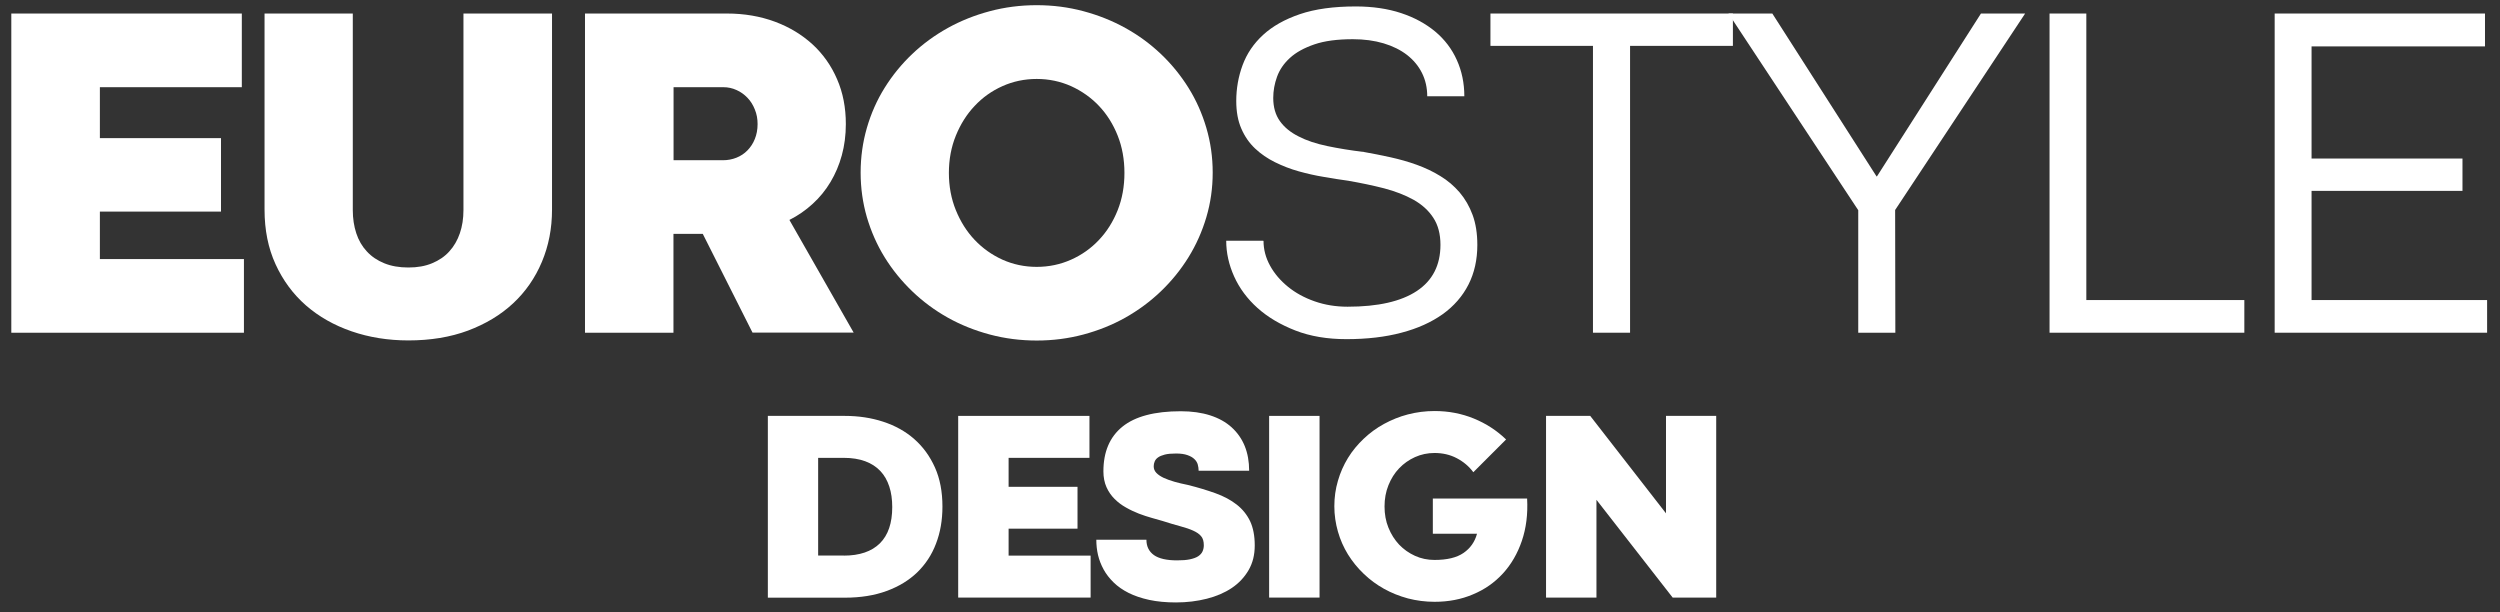
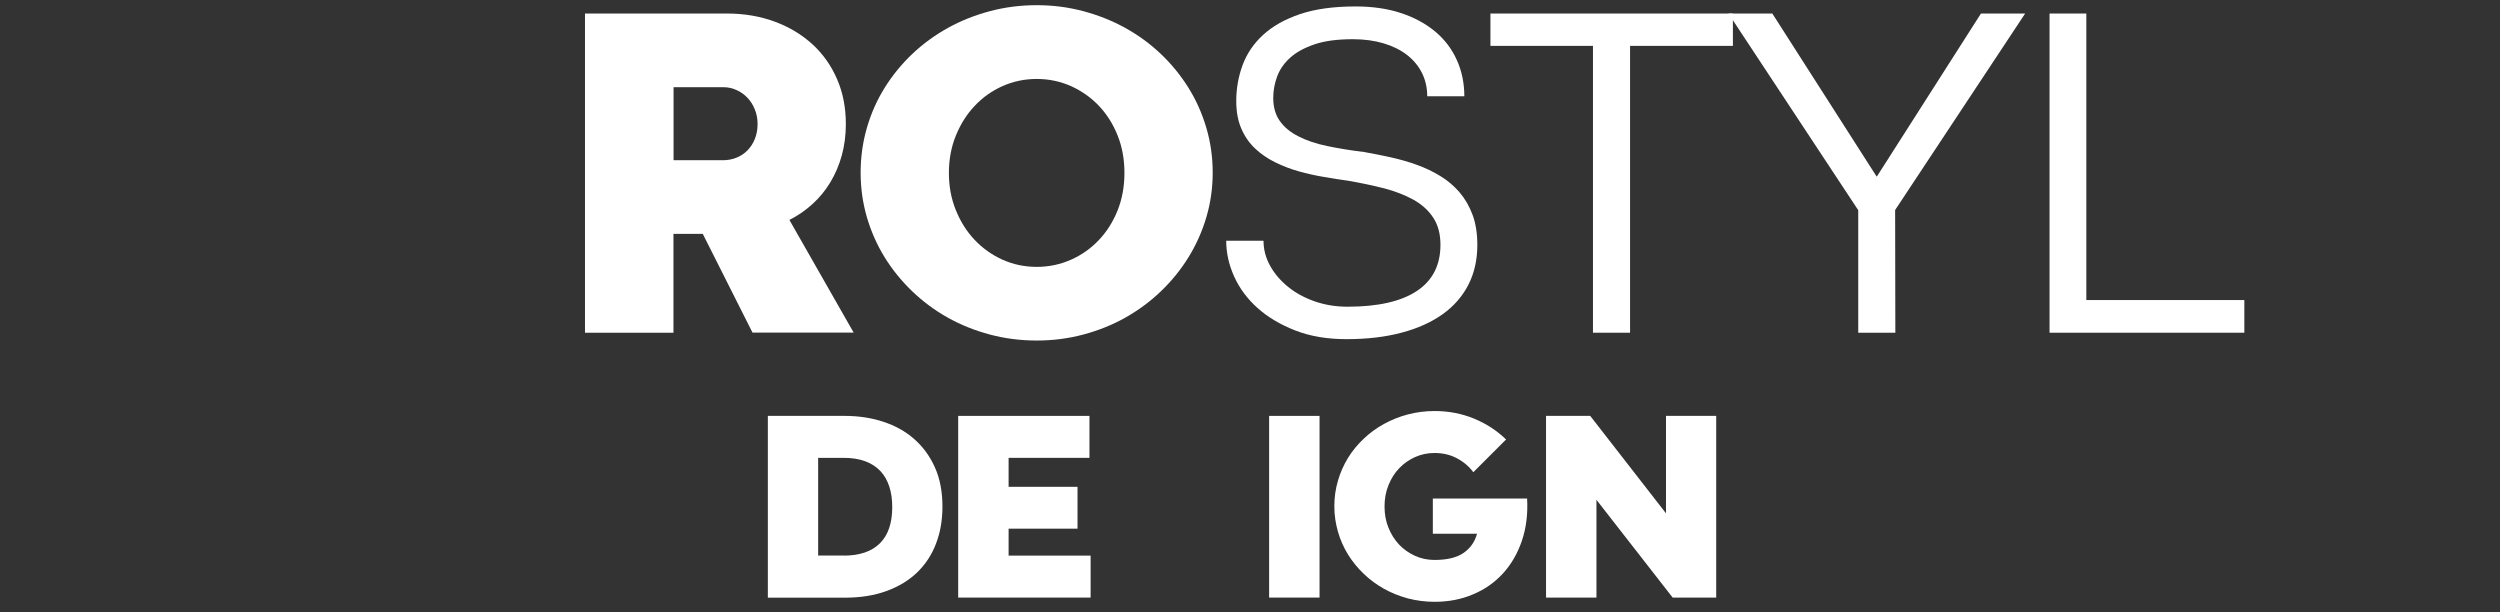
<svg xmlns="http://www.w3.org/2000/svg" id="Calque_1" viewBox="0 0 236.54 57.91">
  <rect x="0" y="0" width="236.54" height="57.91" fill="#333333" stroke="none" />
  <defs>
    <style> .st0 { fill: #fff; } </style>
  </defs>
  <g>
    <path class="st0" d="M72.65,39.35h7.26c1.31,0,2.52.18,3.65.55,1.13.37,2.11.91,2.94,1.64.83.73,1.48,1.62,1.96,2.69.48,1.07.71,2.31.71,3.7,0,1.28-.2,2.45-.61,3.51-.4,1.06-1,1.96-1.78,2.72-.78.75-1.75,1.34-2.9,1.76-1.15.42-2.46.63-3.94.63h-7.29v-17.19ZM79.84,52.57c1.49,0,2.63-.39,3.41-1.16.78-.77,1.17-1.92,1.17-3.43,0-.72-.09-1.38-.28-1.95-.19-.58-.47-1.07-.85-1.47-.38-.4-.86-.71-1.43-.92-.57-.21-1.25-.32-2.02-.32h-2.43v9.24h2.43Z" />
    <path class="st0" d="M90.66,39.35h12.42v3.97h-7.65v2.74h6.52v3.96h-6.52v2.55h7.76v3.97h-12.53v-17.19Z" />
-     <path class="st0" d="M108.47,51.07c0,.63.24,1.11.71,1.45.47.33,1.2.5,2.19.5.49,0,.9-.03,1.22-.1.32-.07.58-.16.78-.29.19-.13.33-.28.41-.46.08-.18.12-.37.12-.58,0-.36-.08-.65-.25-.85-.17-.21-.42-.38-.75-.53-.33-.15-.74-.29-1.23-.42-.49-.13-1.05-.3-1.68-.5-.29-.08-.63-.18-1.02-.29-.39-.11-.79-.24-1.21-.4-.41-.16-.82-.35-1.22-.58-.4-.22-.76-.49-1.08-.81-.32-.32-.58-.69-.77-1.12-.19-.43-.29-.93-.29-1.49,0-1.85.6-3.26,1.8-4.23,1.2-.97,3.04-1.46,5.52-1.46,1.04,0,1.97.13,2.78.39.81.26,1.49.64,2.03,1.13.54.49.96,1.08,1.24,1.77.28.69.42,1.47.42,2.34h-4.78c0-.19-.03-.39-.08-.58-.05-.19-.16-.37-.32-.52-.16-.16-.38-.28-.66-.38-.28-.1-.64-.15-1.08-.15s-.78.03-1.06.1c-.27.07-.49.16-.64.27-.16.11-.26.24-.32.39-.06.14-.09.29-.09.45,0,.24.08.44.25.62.17.18.4.33.69.47.29.13.63.26,1.02.37.39.11.81.21,1.26.3.97.24,1.85.51,2.63.79.78.28,1.45.64,2,1.07.55.43.97.95,1.27,1.57.29.62.44,1.38.44,2.29s-.19,1.66-.58,2.34c-.39.67-.92,1.24-1.59,1.69-.67.45-1.46.79-2.37,1.02-.91.23-1.88.35-2.91.35-.94,0-1.79-.08-2.53-.24-.74-.16-1.39-.38-1.95-.66-.56-.28-1.03-.61-1.42-.99-.39-.38-.71-.79-.95-1.23-.24-.44-.42-.9-.53-1.37-.11-.48-.16-.96-.16-1.44h4.75Z" />
    <path class="st0" d="M120.08,39.35h4.77v17.19h-4.77v-17.19Z" />
    <path class="st0" d="M135.59,47.17h8.9c.08,1.48-.09,2.81-.5,4.01-.41,1.2-1.01,2.23-1.79,3.08-.79.86-1.73,1.52-2.84,1.98-1.1.47-2.31.7-3.62.7-.88,0-1.72-.11-2.53-.32-.81-.22-1.56-.52-2.26-.91s-1.34-.86-1.92-1.42c-.58-.55-1.07-1.16-1.49-1.83-.41-.67-.73-1.39-.95-2.16-.22-.77-.34-1.57-.34-2.4s.11-1.64.34-2.41c.22-.77.54-1.49.95-2.16.41-.67.91-1.27,1.49-1.82.58-.55,1.22-1.02,1.92-1.4s1.45-.69,2.26-.9c.81-.21,1.65-.32,2.53-.32,1.32,0,2.56.24,3.71.71,1.15.47,2.17,1.13,3.05,1.98l-3.1,3.1c-.41-.56-.94-1-1.57-1.33-.63-.33-1.33-.49-2.1-.49-.66,0-1.27.13-1.85.39-.57.26-1.07.61-1.5,1.06-.43.45-.76.98-1.01,1.6-.25.62-.37,1.29-.37,2.01s.12,1.4.37,2.01c.25.62.59,1.15,1.01,1.6.43.45.93.8,1.5,1.06.57.26,1.19.39,1.85.39,1.19,0,2.1-.22,2.74-.66.64-.44,1.07-1.04,1.28-1.82h-4.18v-3.34Z" />
-     <path class="st0" d="M162.39,56.54h-4.13l-7.21-9.25v9.25h-4.77v-17.19h4.18l7.17,9.22v-9.22h4.75v17.19Z" />
+     <path class="st0" d="M162.39,56.54h-4.13l-7.21-9.25v9.25h-4.77v-17.19h4.18l7.17,9.22v-9.22h4.75v17.19" />
  </g>
  <g>
    <g>
-       <path class="st0" d="M1.07,1.28h21.81v6.97h-13.43v4.82h11.46v6.95h-11.46v4.49h13.63v6.97H1.07V1.28Z" />
-       <path class="st0" d="M43.86,1.28h8.37v18.56c0,1.78-.32,3.42-.96,4.94-.64,1.52-1.54,2.82-2.72,3.92-1.18,1.1-2.6,1.95-4.27,2.58-1.67.62-3.55.93-5.64.93-1.92,0-3.72-.29-5.37-.86-1.66-.57-3.1-1.39-4.32-2.45-1.22-1.07-2.18-2.37-2.88-3.9s-1.04-3.25-1.04-5.16V1.28h8.35v18.61c0,.78.11,1.51.33,2.18.22.67.55,1.24,1,1.72.44.48,1,.86,1.65,1.12.66.27,1.42.4,2.28.4s1.59-.13,2.24-.4c.65-.27,1.2-.64,1.63-1.12.44-.48.77-1.05,1-1.72.23-.67.34-1.4.34-2.2V1.28Z" />
      <path class="st0" d="M66.52,22.13h-2.8v9.35h-8.37V1.28h13.43c1.64,0,3.15.26,4.53.77,1.38.51,2.56,1.23,3.56,2.14,1,.92,1.78,2.02,2.33,3.3.56,1.28.83,2.7.83,4.25,0,1.05-.13,2.04-.38,2.95-.25.92-.61,1.76-1.07,2.53s-1.02,1.46-1.68,2.06c-.66.61-1.4,1.12-2.21,1.53l6.08,10.66h-9.57l-4.71-9.35ZM68.41,15.16c.44,0,.87-.08,1.27-.24.4-.16.75-.39,1.04-.69s.53-.65.7-1.08c.17-.42.26-.89.26-1.41,0-.49-.08-.95-.26-1.38-.17-.43-.4-.8-.7-1.11-.3-.31-.64-.56-1.03-.73-.39-.18-.81-.27-1.25-.27h-4.71v6.91h4.69Z" />
      <path class="st0" d="M81.43,16.33c0-1.47.2-2.88.59-4.23.39-1.35.95-2.62,1.68-3.79.73-1.17,1.59-2.23,2.61-3.2,1.01-.96,2.14-1.78,3.36-2.46,1.23-.68,2.55-1.21,3.98-1.59,1.42-.38,2.9-.57,4.44-.57s3,.19,4.42.57c1.42.38,2.75.91,3.97,1.59,1.23.68,2.35,1.5,3.36,2.46,1.01.96,1.88,2.03,2.61,3.2.73,1.17,1.29,2.43,1.69,3.79s.6,2.76.6,4.23-.2,2.87-.6,4.22c-.4,1.35-.96,2.61-1.69,3.79-.73,1.18-1.6,2.25-2.61,3.22-1.01.97-2.14,1.8-3.36,2.49-1.23.69-2.55,1.22-3.97,1.6-1.42.38-2.89.57-4.42.57s-3.02-.19-4.44-.57c-1.42-.38-2.75-.91-3.98-1.6-1.23-.69-2.35-1.52-3.36-2.49-1.01-.97-1.88-2.04-2.61-3.22-.73-1.18-1.28-2.44-1.68-3.79-.39-1.35-.59-2.75-.59-4.22ZM89.78,16.36c0,1.27.22,2.45.66,3.53.44,1.08,1.03,2.02,1.78,2.81.75.79,1.62,1.41,2.63,1.87,1.01.45,2.09.68,3.24.68s2.24-.23,3.25-.68c1.01-.45,1.89-1.07,2.64-1.87.75-.79,1.34-1.73,1.77-2.81.43-1.08.64-2.26.64-3.53s-.21-2.45-.64-3.53c-.43-1.08-1.02-2.02-1.77-2.81-.75-.79-1.63-1.41-2.64-1.87-1.01-.45-2.1-.68-3.25-.68s-2.24.23-3.24.68c-1.01.45-1.88,1.07-2.63,1.87-.75.79-1.34,1.73-1.78,2.81-.44,1.08-.66,2.26-.66,3.53Z" />
    </g>
    <g>
      <path class="st0" d="M119.55,22.8c0,.81.21,1.6.62,2.34.41.75.98,1.41,1.69,1.99.71.58,1.55,1.04,2.52,1.38.97.34,2.01.51,3.12.51,2.89,0,5.07-.5,6.56-1.49,1.49-.99,2.23-2.45,2.23-4.37,0-1.02-.23-1.88-.68-2.56-.45-.69-1.07-1.25-1.87-1.7-.79-.44-1.72-.8-2.78-1.08-1.06-.27-2.19-.51-3.41-.72-.73-.1-1.49-.22-2.29-.36-.8-.13-1.59-.31-2.38-.53-.79-.22-1.53-.51-2.24-.86-.71-.35-1.34-.78-1.89-1.3-.55-.52-.98-1.14-1.3-1.88-.32-.73-.48-1.6-.48-2.61,0-1.18.2-2.32.6-3.4.4-1.08,1.04-2.03,1.93-2.85.89-.82,2.05-1.48,3.49-1.97,1.44-.49,3.2-.73,5.28-.73,1.6,0,3.03.21,4.3.63,1.27.42,2.34,1.01,3.23,1.75.89.75,1.57,1.64,2.04,2.69.47,1.04.71,2.19.71,3.43h-3.51c0-.81-.17-1.55-.5-2.21-.33-.66-.8-1.22-1.41-1.7-.61-.47-1.35-.84-2.22-1.1-.87-.26-1.84-.39-2.91-.39-1.47,0-2.68.16-3.64.49-.96.33-1.73.75-2.31,1.28-.58.53-.98,1.12-1.22,1.78-.24.66-.36,1.33-.36,2.01,0,.87.21,1.6.63,2.19.42.59,1.01,1.07,1.77,1.45.75.39,1.66.69,2.71.91,1.05.22,2.21.41,3.46.56.83.15,1.67.31,2.52.5.85.19,1.68.42,2.48.71.8.29,1.55.64,2.24,1.07.7.42,1.3.94,1.82,1.54.52.61.93,1.32,1.23,2.13.3.81.45,1.76.45,2.84,0,1.41-.28,2.66-.84,3.76-.56,1.1-1.38,2.04-2.44,2.8-1.07.76-2.37,1.35-3.9,1.75-1.53.41-3.27.61-5.21.61-1.81,0-3.42-.27-4.83-.82-1.41-.55-2.61-1.26-3.58-2.13-.97-.87-1.71-1.87-2.21-2.98-.5-1.11-.75-2.24-.75-3.38h3.49Z" />
      <path class="st0" d="M150.72,4.34h-9.7V1.28h22.94v3.06h-9.73v27.14h-3.51V4.34Z" />
      <path class="st0" d="M191.61,1.28l-12.3,18.59.02,11.61h-3.51v-11.59l-12.28-18.61h4.15l9.86,15.41h.04l9.84-15.41h4.17Z" />
      <path class="st0" d="M193.91,1.28h3.49v27.11h14.95v3.09h-18.43V1.28Z" />
-       <path class="st0" d="M215.22,1.28h19.9v3.11h-16.41v10.61h14.28v3.06h-14.28v10.33h16.61v3.09h-20.1V1.28Z" />
    </g>
  </g>
</svg>